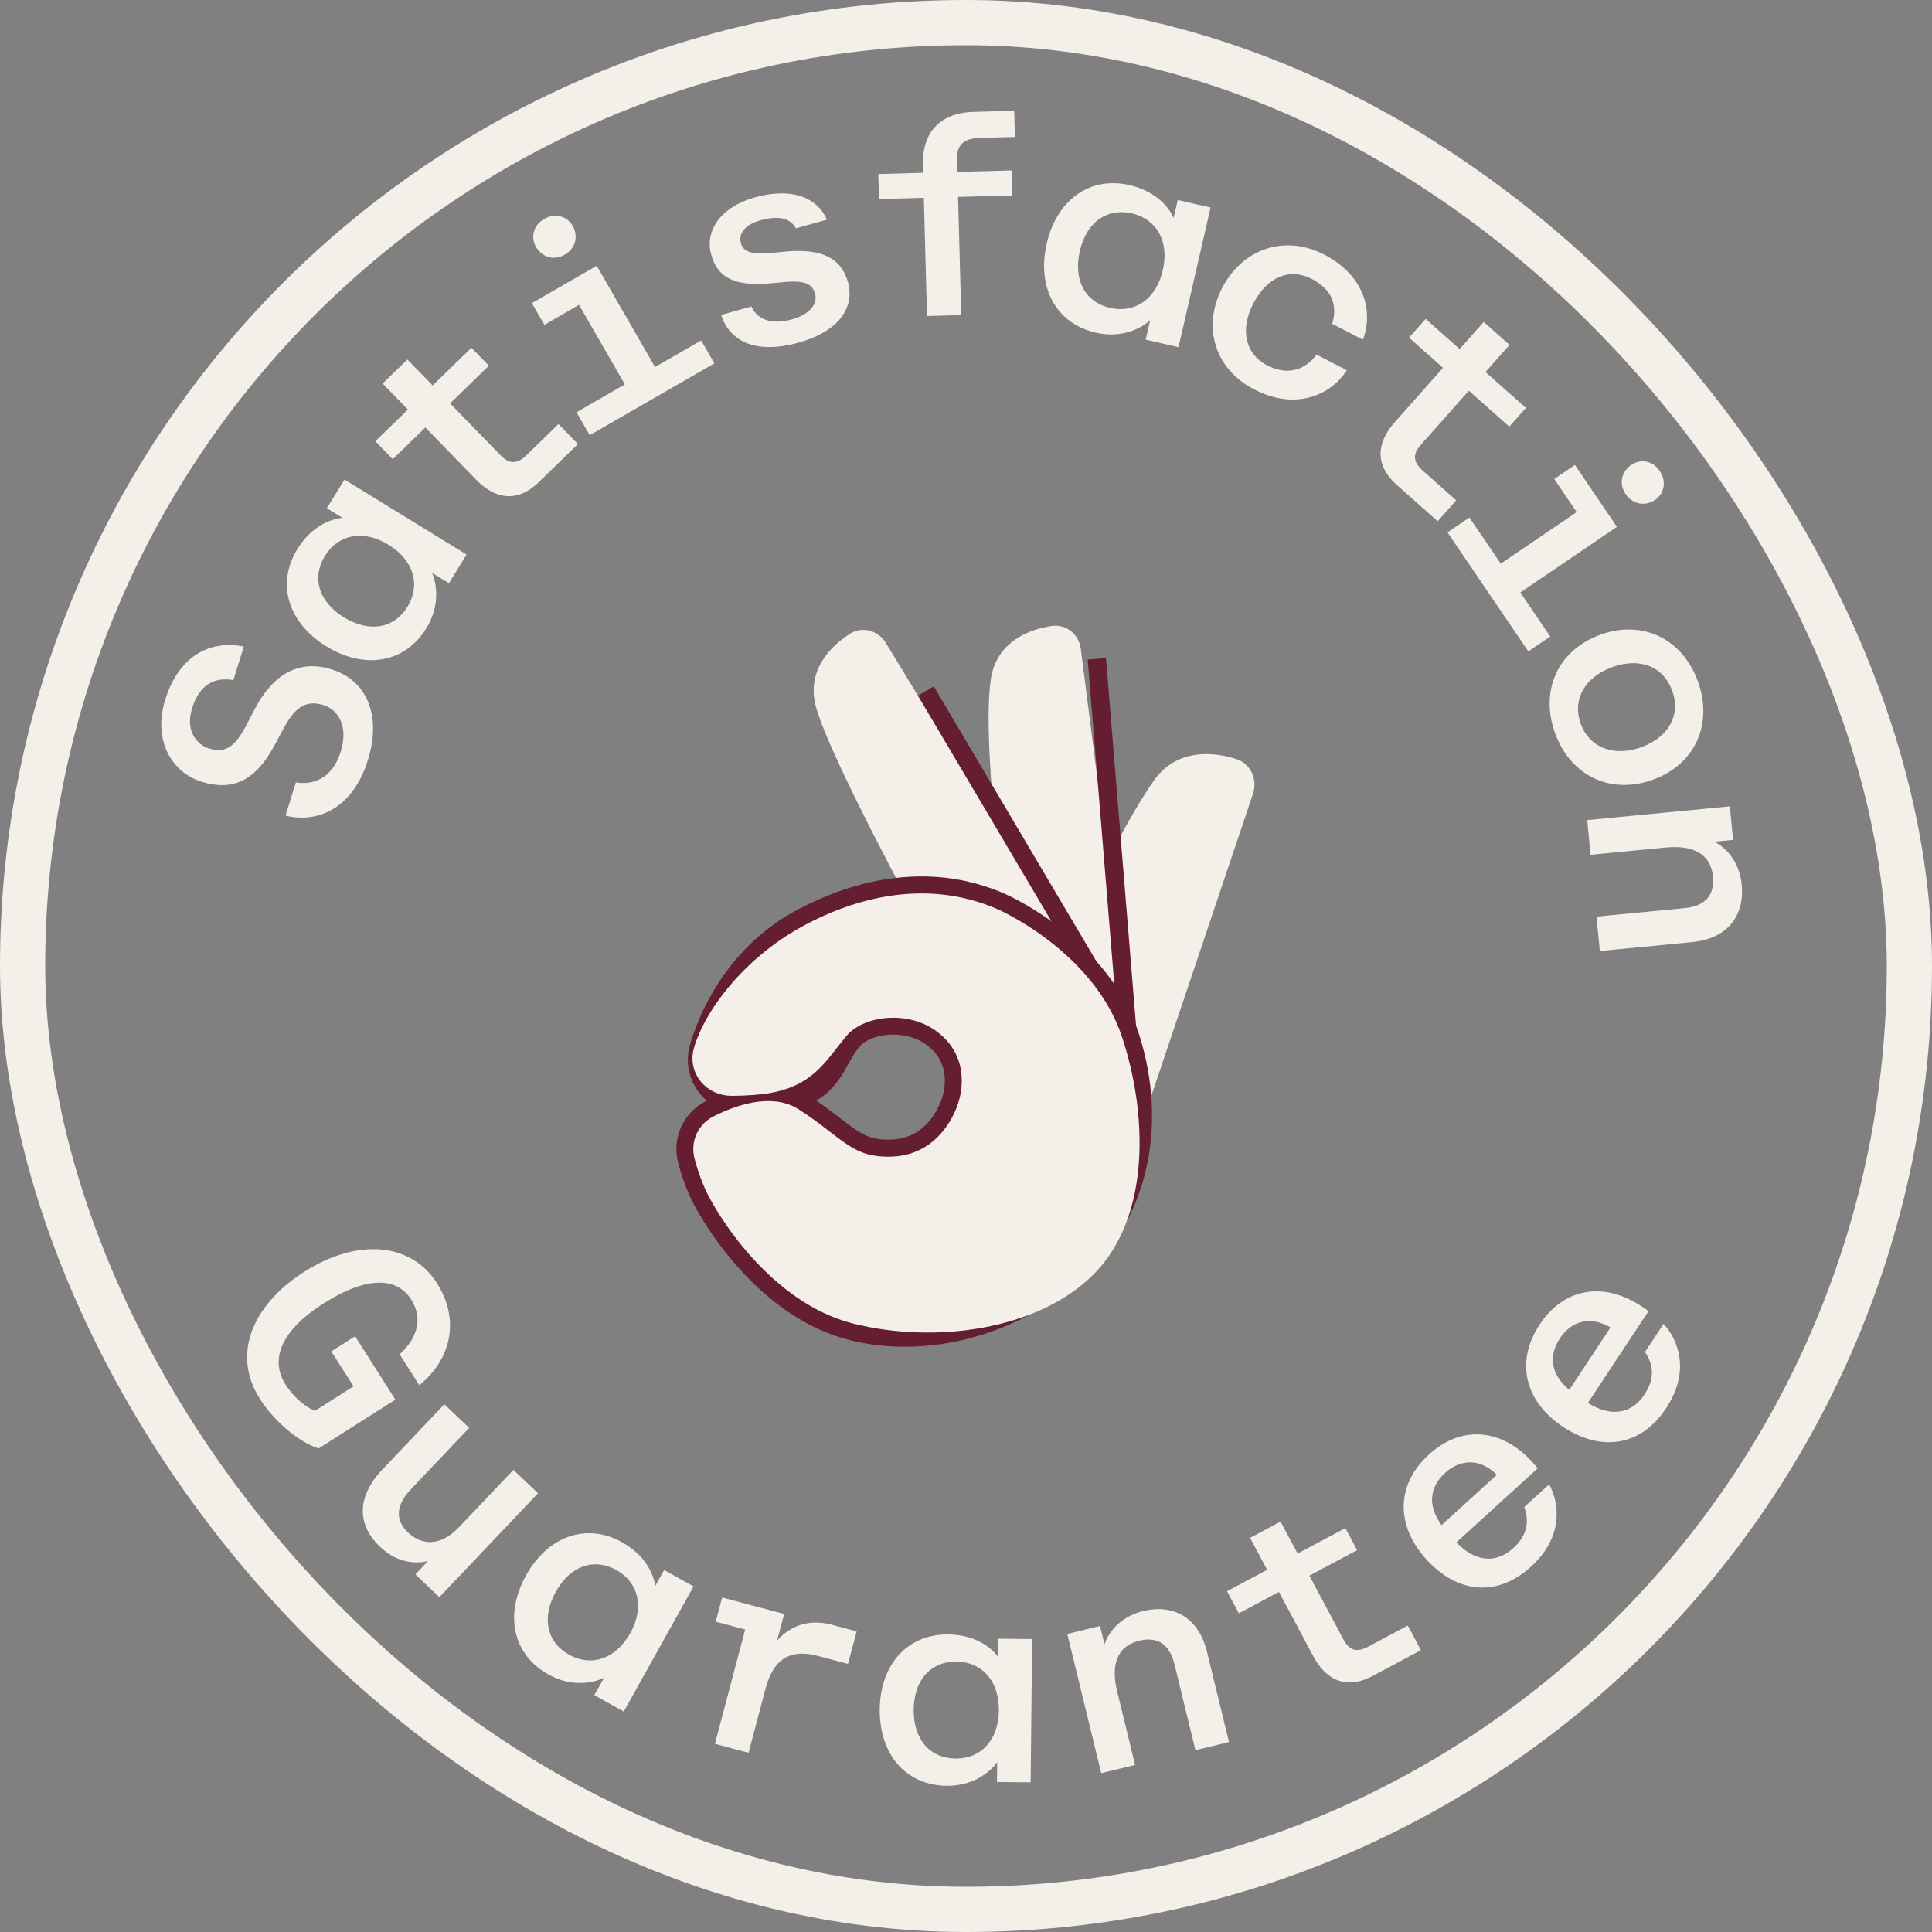
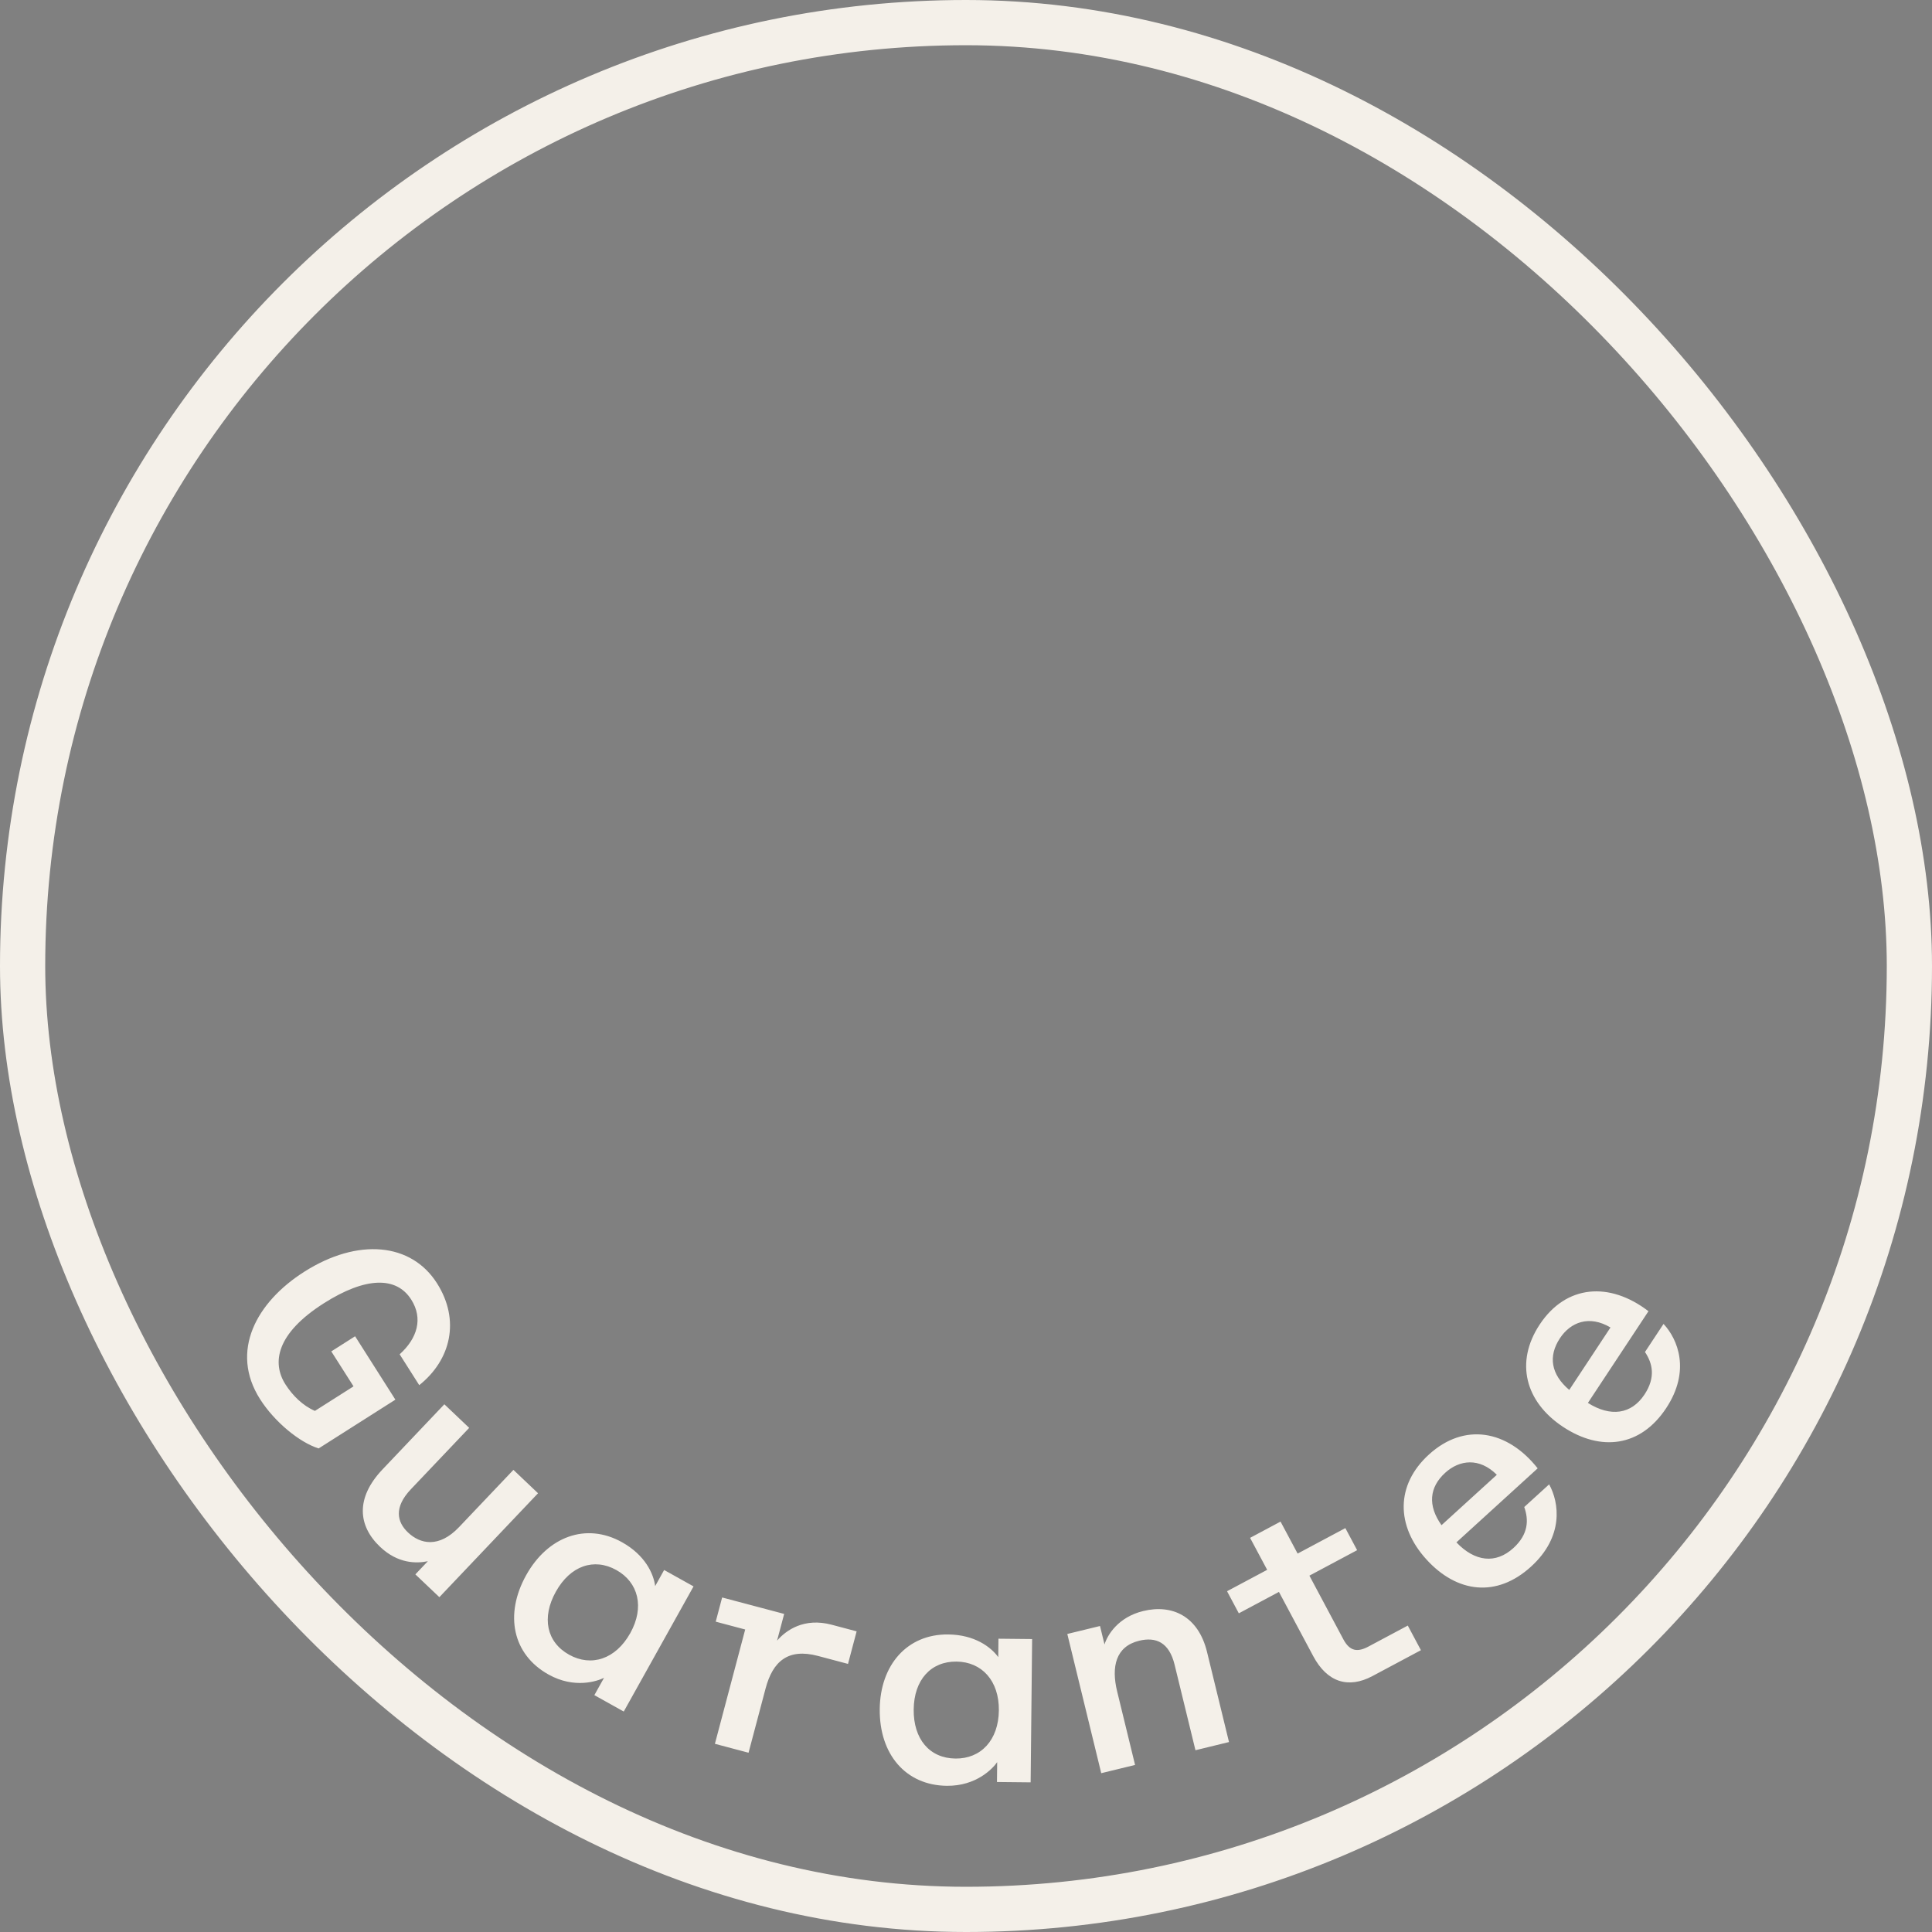
<svg xmlns="http://www.w3.org/2000/svg" fill="none" viewBox="0 0 94 94" height="94" width="94">
  <rect x="0" y="0" width="94" height="94" fill="#808080" stroke="none" />
  <rect stroke-width="2.2" stroke="#F4F0E9" rx="45.9" height="91.8" width="91.8" y="1.1" x="1.1" />
-   <path fill="#F4F0E9" d="M17.903 36.973C17.197 39.246 15.557 40.085 13.893 39.684L14.396 38.067C15.147 38.198 16.148 37.952 16.576 36.575C16.975 35.291 16.423 34.519 15.742 34.307C15.02 34.082 14.434 34.267 13.845 35.359L13.363 36.25C12.416 38.023 11.301 38.497 9.804 38.032C8.333 37.574 7.433 35.989 8.036 34.051C8.747 31.765 10.36 31.152 11.862 31.458L11.355 33.089C10.449 32.939 9.712 33.282 9.346 34.459C9.005 35.555 9.572 36.23 10.161 36.413C10.909 36.645 11.378 36.41 11.933 35.38L12.402 34.485C13.289 32.811 14.532 32.069 16.136 32.568C17.82 33.091 18.585 34.781 17.903 36.973ZM20.747 30.562C19.699 32.268 17.741 32.593 15.869 31.442C14.044 30.321 13.418 28.424 14.466 26.719C15.14 25.621 16.059 25.249 16.667 25.196L15.903 24.727L16.761 23.331L22.701 26.981L21.844 28.376L21.021 27.871C21.173 28.211 21.502 29.333 20.747 30.562ZM16.733 30.035C17.962 30.789 19.167 30.593 19.827 29.52C20.472 28.47 20.143 27.266 18.903 26.504C17.674 25.749 16.452 26 15.807 27.05C15.155 28.111 15.505 29.28 16.733 30.035ZM26.203 23.47C25.24 24.407 24.161 24.363 23.166 23.339L20.696 20.8L19.11 22.342L18.261 21.469L19.847 19.927L18.617 18.662L19.821 17.491L21.051 18.755L22.938 16.92L23.787 17.794L21.9 19.629L24.35 22.148C24.819 22.629 25.196 22.555 25.618 22.145L27.173 20.633L28.12 21.606L26.203 23.47ZM28.692 21.175L28.049 20.059L30.402 18.703L28.172 14.833L26.486 15.805L25.878 14.749L29.032 12.932L31.87 17.857L34.114 16.564L34.757 17.68L28.692 21.175ZM26.08 12.015C25.822 11.566 25.919 10.977 26.477 10.656C27.035 10.334 27.605 10.539 27.863 10.988C28.136 11.461 28.034 12.069 27.476 12.391C26.918 12.712 26.353 12.488 26.08 12.015ZM38.866 16.667C36.682 17.277 35.472 16.539 35.089 15.323L36.559 14.913C36.787 15.416 37.363 15.866 38.536 15.538C39.399 15.297 39.793 14.78 39.657 14.295C39.525 13.823 39.184 13.642 38.245 13.715L37.395 13.793C35.602 13.93 34.895 13.43 34.601 12.378C34.281 11.232 35.075 10.065 36.706 9.61C38.729 9.045 39.846 9.765 40.234 10.688L38.724 11.11C38.46 10.632 37.932 10.459 36.988 10.723C36.206 10.941 35.926 11.397 36.047 11.829C36.171 12.274 36.578 12.378 37.504 12.309L38.296 12.233C39.916 12.1 40.92 12.518 41.255 13.718C41.597 14.945 40.835 16.117 38.866 16.667ZM45.103 15.377L44.949 9.625L42.766 9.683L42.733 8.466L44.916 8.407L44.904 7.932C44.895 6.545 45.637 5.489 47.372 5.443L49.345 5.39L49.38 6.664L47.672 6.709C46.874 6.73 46.533 7.062 46.553 7.817L46.568 8.363L49.227 8.292L49.26 9.51L46.614 9.58L46.768 15.332L45.103 15.377ZM53.322 16.186C51.371 15.739 50.437 13.988 50.928 11.845C51.407 9.758 53.003 8.558 54.954 9.005C56.21 9.293 56.856 10.045 57.101 10.604L57.302 9.73L58.898 10.096L57.34 16.892L55.743 16.526L55.959 15.584C55.686 15.838 54.728 16.509 53.322 16.186ZM52.538 12.215C52.216 13.62 52.787 14.699 54.015 14.981C55.216 15.256 56.252 14.56 56.577 13.141C56.899 11.735 56.27 10.657 55.07 10.382C53.855 10.104 52.86 10.809 52.538 12.215ZM61.024 18.948C59.071 17.939 58.498 15.878 59.462 14.012C60.465 12.072 62.54 11.411 64.418 12.381C66.457 13.436 66.809 15.225 66.31 16.527L64.817 15.755C65.086 14.839 64.814 14.084 63.819 13.569C62.762 13.023 61.661 13.447 60.973 14.777C60.305 16.071 60.615 17.24 61.647 17.773C62.667 18.3 63.504 17.992 64.058 17.254L65.526 18.013C64.854 19.1 63.163 20.054 61.024 18.948ZM67.95 23.584C66.944 22.692 66.91 21.613 67.858 20.545L70.21 17.896L68.555 16.428L69.364 15.517L71.018 16.985L72.189 15.666L73.446 16.781L72.275 18.101L74.243 19.848L73.434 20.759L71.466 19.011L69.133 21.639C68.687 22.142 68.788 22.513 69.228 22.903L70.851 24.344L69.949 25.359L67.95 23.584ZM70.426 25.902L71.492 25.179L73.018 27.425L76.712 24.916L75.619 23.306L76.626 22.622L78.671 25.633L73.97 28.827L75.425 30.969L74.36 31.693L70.426 25.902ZM79.368 22.621C79.796 22.33 80.391 22.383 80.752 22.916C81.114 23.449 80.953 24.032 80.524 24.323C80.072 24.63 79.458 24.573 79.096 24.041C78.735 23.508 78.916 22.928 79.368 22.621ZM75.659 35.667C74.912 33.6 75.793 31.629 77.874 30.878C79.928 30.136 81.865 31.089 82.611 33.156C83.358 35.224 82.477 37.194 80.422 37.936C78.342 38.687 76.405 37.734 75.659 35.667ZM78.444 32.458C77.114 32.938 76.481 34.03 76.909 35.215C77.338 36.401 78.548 36.827 79.852 36.356C81.169 35.88 81.793 34.806 81.36 33.608C80.927 32.41 79.774 31.978 78.444 32.458ZM77.225 39.902L84.164 39.233L84.322 40.864L83.402 40.952C83.844 41.163 84.623 41.805 84.743 43.045C84.882 44.495 84.109 45.666 82.326 45.838L77.838 46.271L77.677 44.598L81.942 44.187C83.056 44.08 83.421 43.482 83.34 42.646C83.227 41.475 82.278 41.117 81.052 41.235L77.387 41.588L77.225 39.902Z" />
  <path fill="#F4F0E9" d="M12.651 68.071C11.171 65.743 12.474 63.356 14.802 61.877C17.425 60.21 20.014 60.472 21.26 62.434C22.402 64.23 21.94 66.165 20.398 67.394L19.445 65.893C20.308 65.112 20.593 64.151 20.008 63.23C19.287 62.095 17.791 62.117 15.759 63.408C13.443 64.88 13.218 66.301 13.886 67.352C14.232 67.896 14.729 68.392 15.322 68.646L17.201 67.452L16.119 65.751L17.277 65.015L19.237 68.099L15.504 70.472C14.574 70.183 13.357 69.182 12.651 68.071ZM18.491 75.258C17.415 74.236 17.291 72.882 18.612 71.492L21.62 68.324L22.828 69.472L19.993 72.456C19.145 73.35 19.322 74.058 19.849 74.559C20.448 75.128 21.355 75.332 22.338 74.297L24.98 71.515L26.178 72.653L21.377 77.709L20.209 76.6L20.817 75.96C20.265 76.074 19.364 76.087 18.491 75.258ZM26.688 81.473C24.939 80.498 24.532 78.556 25.602 76.636C26.646 74.765 28.514 74.06 30.262 75.035C31.387 75.662 31.798 76.564 31.877 77.17L32.313 76.387L33.744 77.185L30.348 83.274L28.918 82.476L29.388 81.633C29.055 81.799 27.947 82.176 26.688 81.473ZM27.045 77.441C26.343 78.7 26.59 79.896 27.69 80.509C28.766 81.109 29.955 80.731 30.665 79.459C31.367 78.2 31.064 76.989 29.988 76.389C28.9 75.782 27.748 76.181 27.045 77.441ZM34.783 84.844L36.257 79.282L34.823 78.901L35.135 77.724L38.153 78.524L37.808 79.823C38.247 79.317 39.122 78.694 40.461 79.049L41.679 79.372L41.259 80.956L39.798 80.568C38.336 80.18 37.597 80.839 37.249 82.152L36.42 85.278L34.783 84.844ZM46.069 86.887C44.067 86.866 42.781 85.355 42.803 83.157C42.825 81.015 44.129 79.502 46.131 79.523C47.419 79.536 48.211 80.132 48.57 80.626L48.579 79.73L50.217 79.747L50.145 86.719L48.507 86.702L48.517 85.736C48.304 86.042 47.511 86.901 46.069 86.887ZM44.455 83.174C44.44 84.616 45.229 85.548 46.489 85.561C47.721 85.574 48.584 84.672 48.599 83.216C48.614 81.775 47.769 80.856 46.537 80.843C45.291 80.83 44.47 81.732 44.455 83.174ZM53.58 86.273L51.929 79.499L53.52 79.112L53.739 80.009C53.884 79.541 54.409 78.679 55.62 78.384C57.034 78.039 58.304 78.637 58.728 80.378L59.796 84.758L58.164 85.156L57.149 80.994C56.884 79.906 56.24 79.63 55.424 79.829C54.282 80.108 54.062 81.098 54.354 82.295L55.226 85.872L53.58 86.273ZM66.775 81.548C65.589 82.18 64.566 81.838 63.894 80.578L62.226 77.453L60.274 78.495L59.701 77.42L61.653 76.379L60.822 74.823L62.304 74.032L63.135 75.588L65.457 74.349L66.03 75.423L63.708 76.662L65.362 79.763C65.679 80.356 66.062 80.389 66.581 80.112L68.495 79.091L69.134 80.289L66.775 81.548ZM74.492 76.222C72.816 77.75 70.885 77.502 69.405 75.877C67.915 74.242 67.898 72.249 69.523 70.769C71.241 69.204 73.335 69.569 74.814 71.441L70.861 75.043C71.758 75.986 72.773 76.103 73.632 75.32C74.377 74.641 74.38 73.938 74.161 73.323L75.372 72.22C75.866 73.115 76.096 74.761 74.492 76.222ZM70.136 74.206L72.827 71.755C71.975 70.903 71.008 71.026 70.314 71.658C69.538 72.365 69.457 73.253 70.136 74.206ZM81.068 68.51C79.819 70.402 77.886 70.636 76.052 69.425C74.206 68.206 73.701 66.278 74.912 64.444C76.193 62.505 78.312 62.344 80.205 63.796L77.258 68.258C78.36 68.953 79.373 68.816 80.013 67.847C80.569 67.005 80.399 66.323 80.035 65.781L80.938 64.414C81.636 65.16 82.264 66.699 81.068 68.51ZM76.351 67.626L78.357 64.588C77.321 63.971 76.414 64.329 75.897 65.111C75.319 65.988 75.458 66.868 76.351 67.626Z" />
  <g clip-path="url(#clip0_4652_10989)">
    <path fill="#F4F0E9" d="M53.046 48.61L42.662 31.547C42.443 31.188 41.989 31.041 41.634 31.266C40.781 31.807 39.787 32.803 40.194 34.261C40.714 36.125 43.465 41.419 44.775 43.833" />
-     <path stroke-linejoin="round" stroke-linecap="round" stroke-width="1.025" stroke="#F4F0E9" d="M53.046 48.61L42.662 31.547C42.443 31.188 41.989 31.041 41.634 31.266C40.781 31.807 39.787 32.803 40.194 34.261C40.714 36.125 43.465 41.419 44.775 43.833" />
-     <path fill="#F4F0E9" d="M54.713 52.286L52.078 31.639C52.025 31.222 51.67 30.903 51.255 30.963C50.256 31.109 48.941 31.613 48.717 33.11C48.432 35.024 48.796 38.776 49.007 41.515" />
    <path stroke-linejoin="round" stroke-linecap="round" stroke-width="1.025" stroke="#F4F0E9" d="M54.713 52.286L52.078 31.639C52.025 31.222 51.67 30.903 51.255 30.963C50.256 31.109 48.941 31.613 48.717 33.11C48.432 35.024 48.796 38.776 49.007 41.515" />
-     <path fill="#F4F0E9" d="M54.625 55.847L60.476 38.461C60.62 38.033 60.427 37.557 59.997 37.42C58.963 37.092 57.455 36.962 56.535 38.306C55.358 40.024 53.943 42.728 52.86 45.477" />
    <path stroke-linejoin="round" stroke-linecap="round" stroke-width="1.025" stroke="#F4F0E9" d="M54.625 55.847L60.476 38.461C60.62 38.033 60.427 37.557 59.997 37.42C58.963 37.092 57.455 36.962 56.535 38.306C55.358 40.024 53.943 42.728 52.86 45.477" />
    <line stroke-width="0.892" stroke="#651D32" y2="48.687" x2="53.957" y1="33.621" x1="45.048" />
    <line stroke-width="0.892" stroke="#651D32" y2="54.292" x2="55.186" y1="32.053" x1="53.366" />
    <path stroke-linejoin="round" stroke-linecap="round" stroke-width="2.675" stroke="#651D32" fill="#F4F0E9" d="M39.491 45.408C36.778 46.823 35.43 49.305 34.861 51.175C34.591 52.064 35.282 52.88 36.21 52.873C36.883 52.867 37.633 52.825 38.211 52.698C39.914 52.323 39.815 51.246 40.792 50.069C41.77 48.892 44.183 48.564 45.811 49.717C47.439 50.87 47.555 52.702 47.028 54.054C46.502 55.407 45.331 56.73 43.37 56.783C41.207 56.842 40.664 55.73 38.586 54.402C37.502 53.709 35.928 54.28 34.961 54.761C34.414 55.034 34.134 55.632 34.286 56.224C34.389 56.627 34.54 57.1 34.751 57.582C35.302 58.835 37.856 62.944 41.638 63.898C45.421 64.851 49.63 63.375 52.212 60.745C54.793 58.116 55.295 54.158 54.094 50.575C52.893 46.992 49.011 44.961 48.109 44.61C47.208 44.259 44.051 43.03 39.491 45.408Z" />
    <path stroke-linejoin="round" stroke-linecap="round" stroke-width="1.025" stroke="#F4F0E9" fill="#F4F0E9" d="M39.49 45.412C36.777 46.826 34.83 49.237 34.262 51.106C33.992 51.995 34.682 52.812 35.611 52.804C36.283 52.798 37.033 52.757 37.611 52.63C39.315 52.255 39.813 51.249 40.791 50.072C41.768 48.895 44.182 48.567 45.81 49.721C47.438 50.873 47.554 52.705 47.027 54.057C46.501 55.41 45.33 56.733 43.369 56.787C41.206 56.846 40.663 55.734 38.585 54.405C37.501 53.713 35.926 54.283 34.96 54.765C34.413 55.037 34.133 55.635 34.285 56.228C34.388 56.63 34.539 57.104 34.75 57.585C35.301 58.838 37.855 62.947 41.637 63.901C45.42 64.854 50.3 64.232 52.882 61.603C55.463 58.973 55.294 54.161 54.093 50.578C52.892 46.995 49.01 44.964 48.108 44.613C47.206 44.262 44.05 43.033 39.49 45.412Z" />
  </g>
  <defs>
    <clipPath id="clip0_4652_10989">
-       <rect transform="translate(28 28)" fill="white" height="38" width="38" />
-     </clipPath>
+       </clipPath>
  </defs>
</svg>